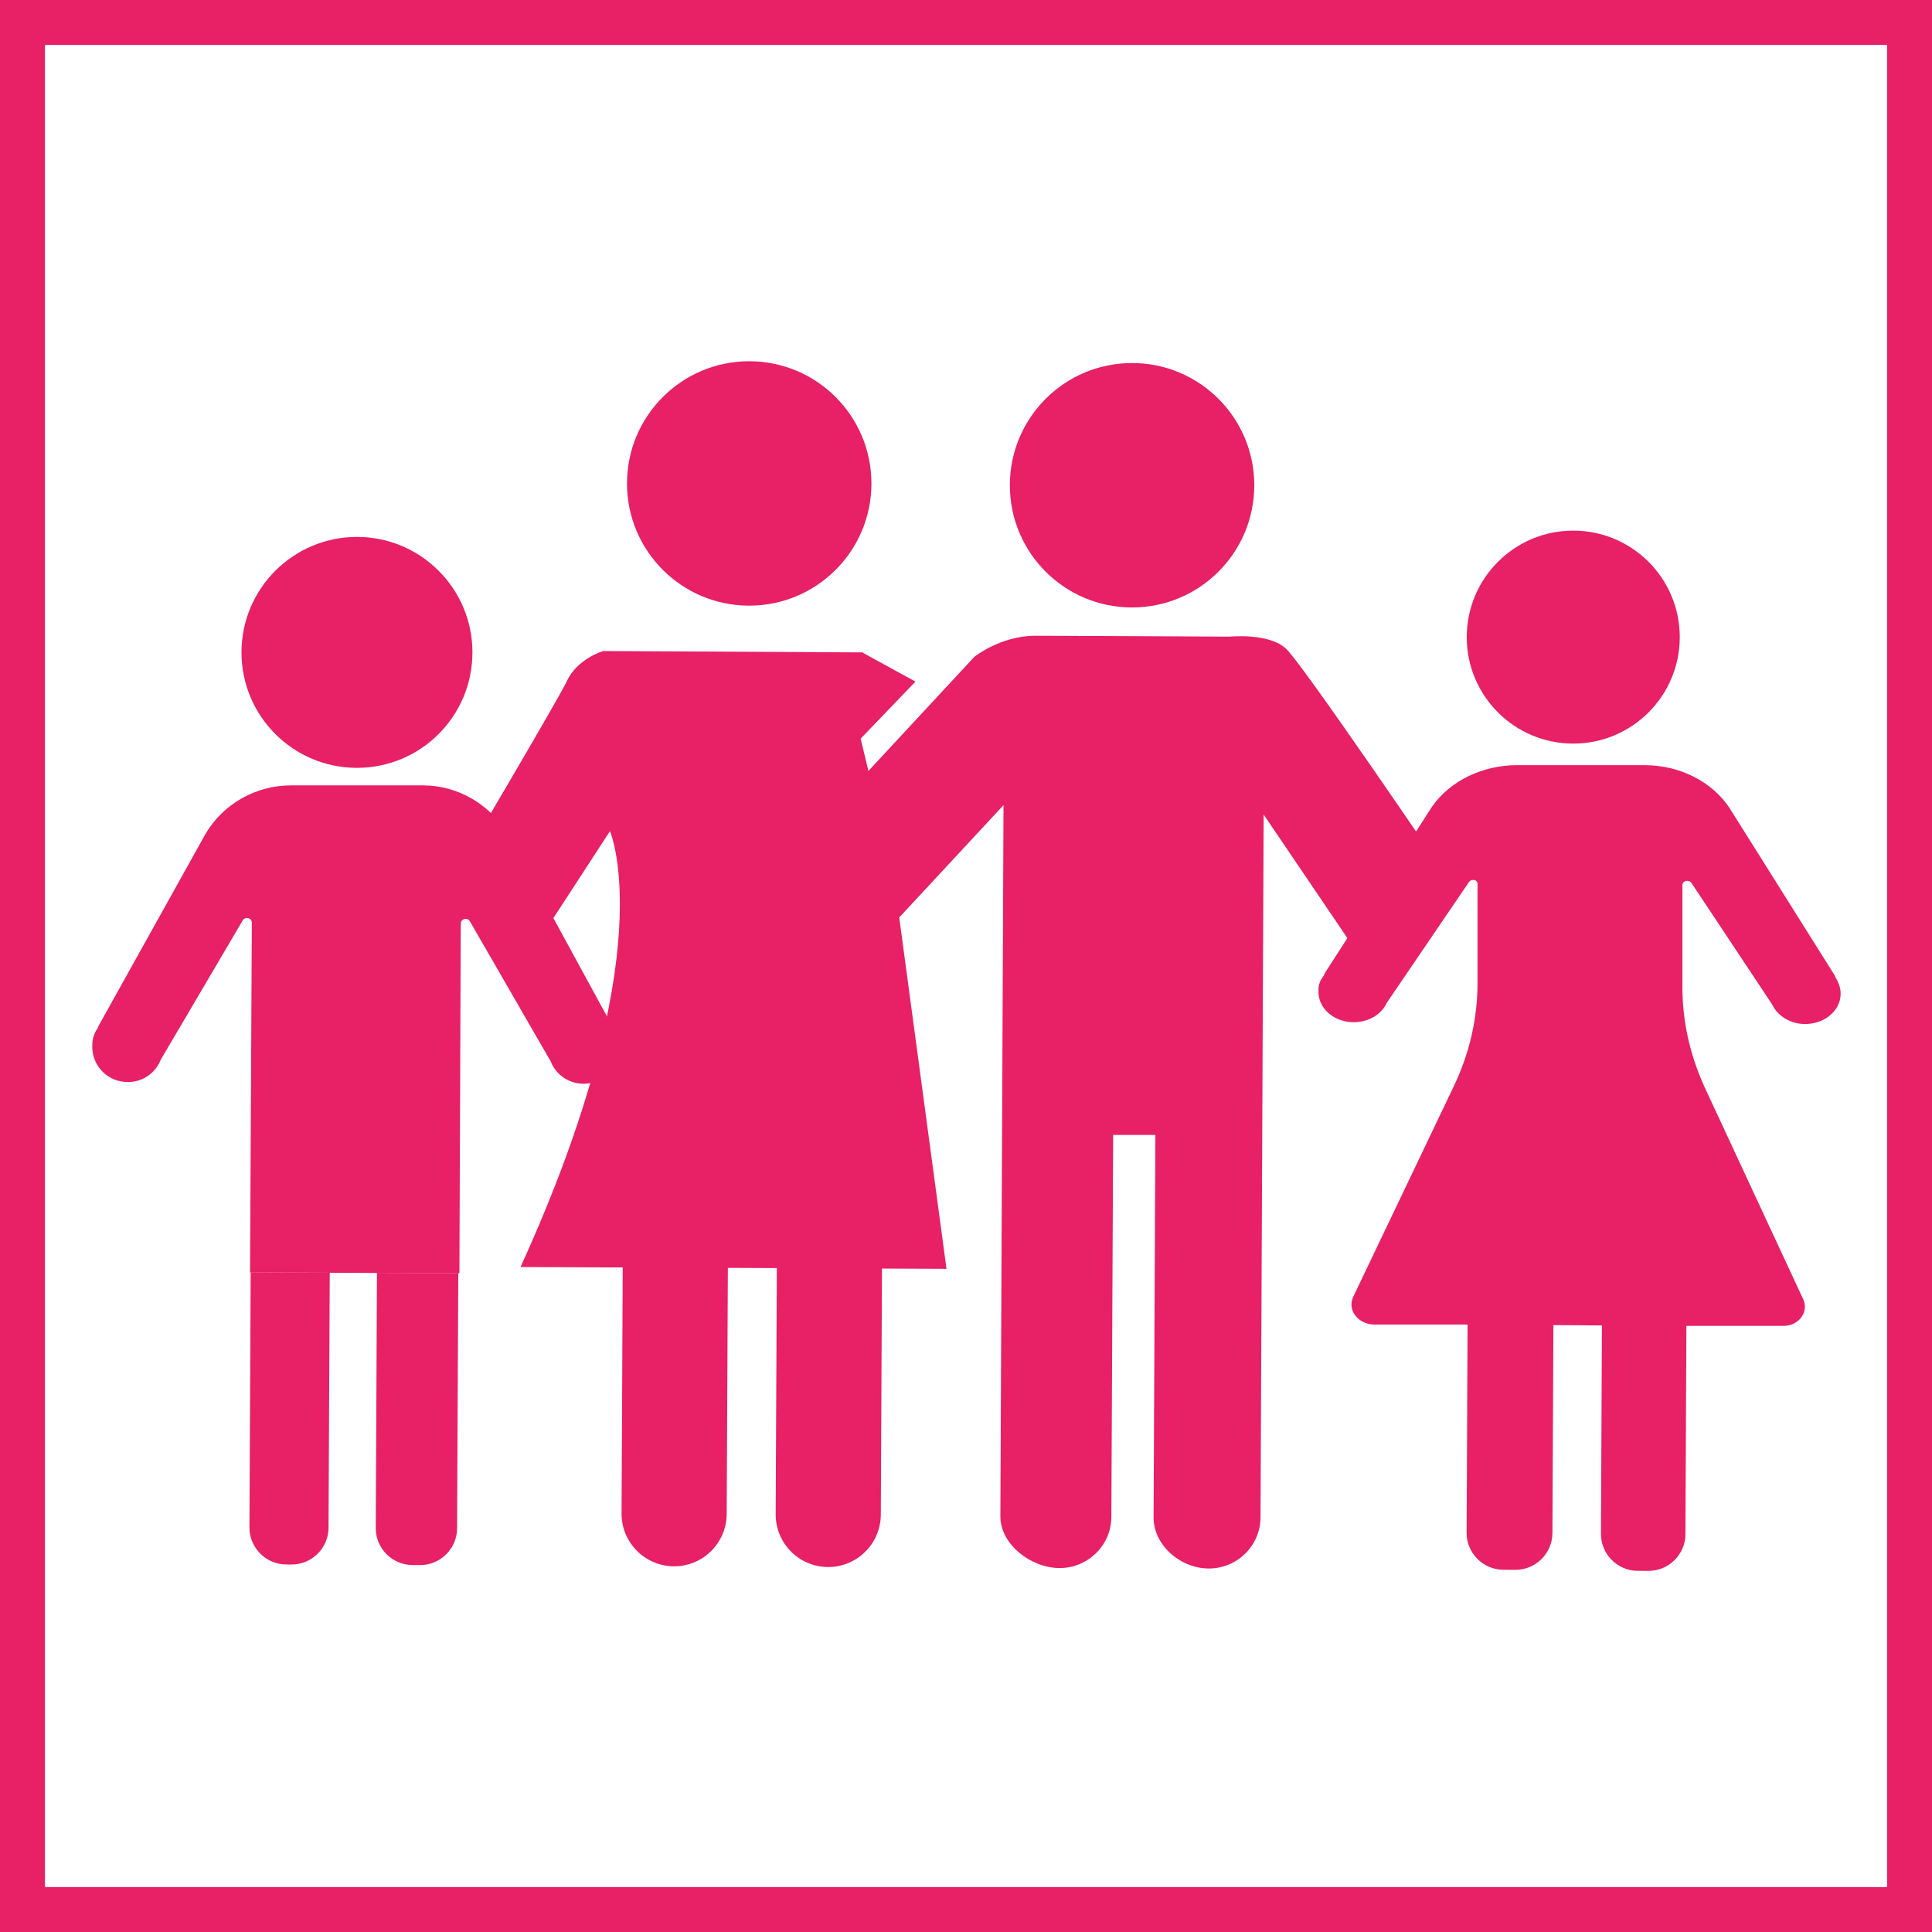
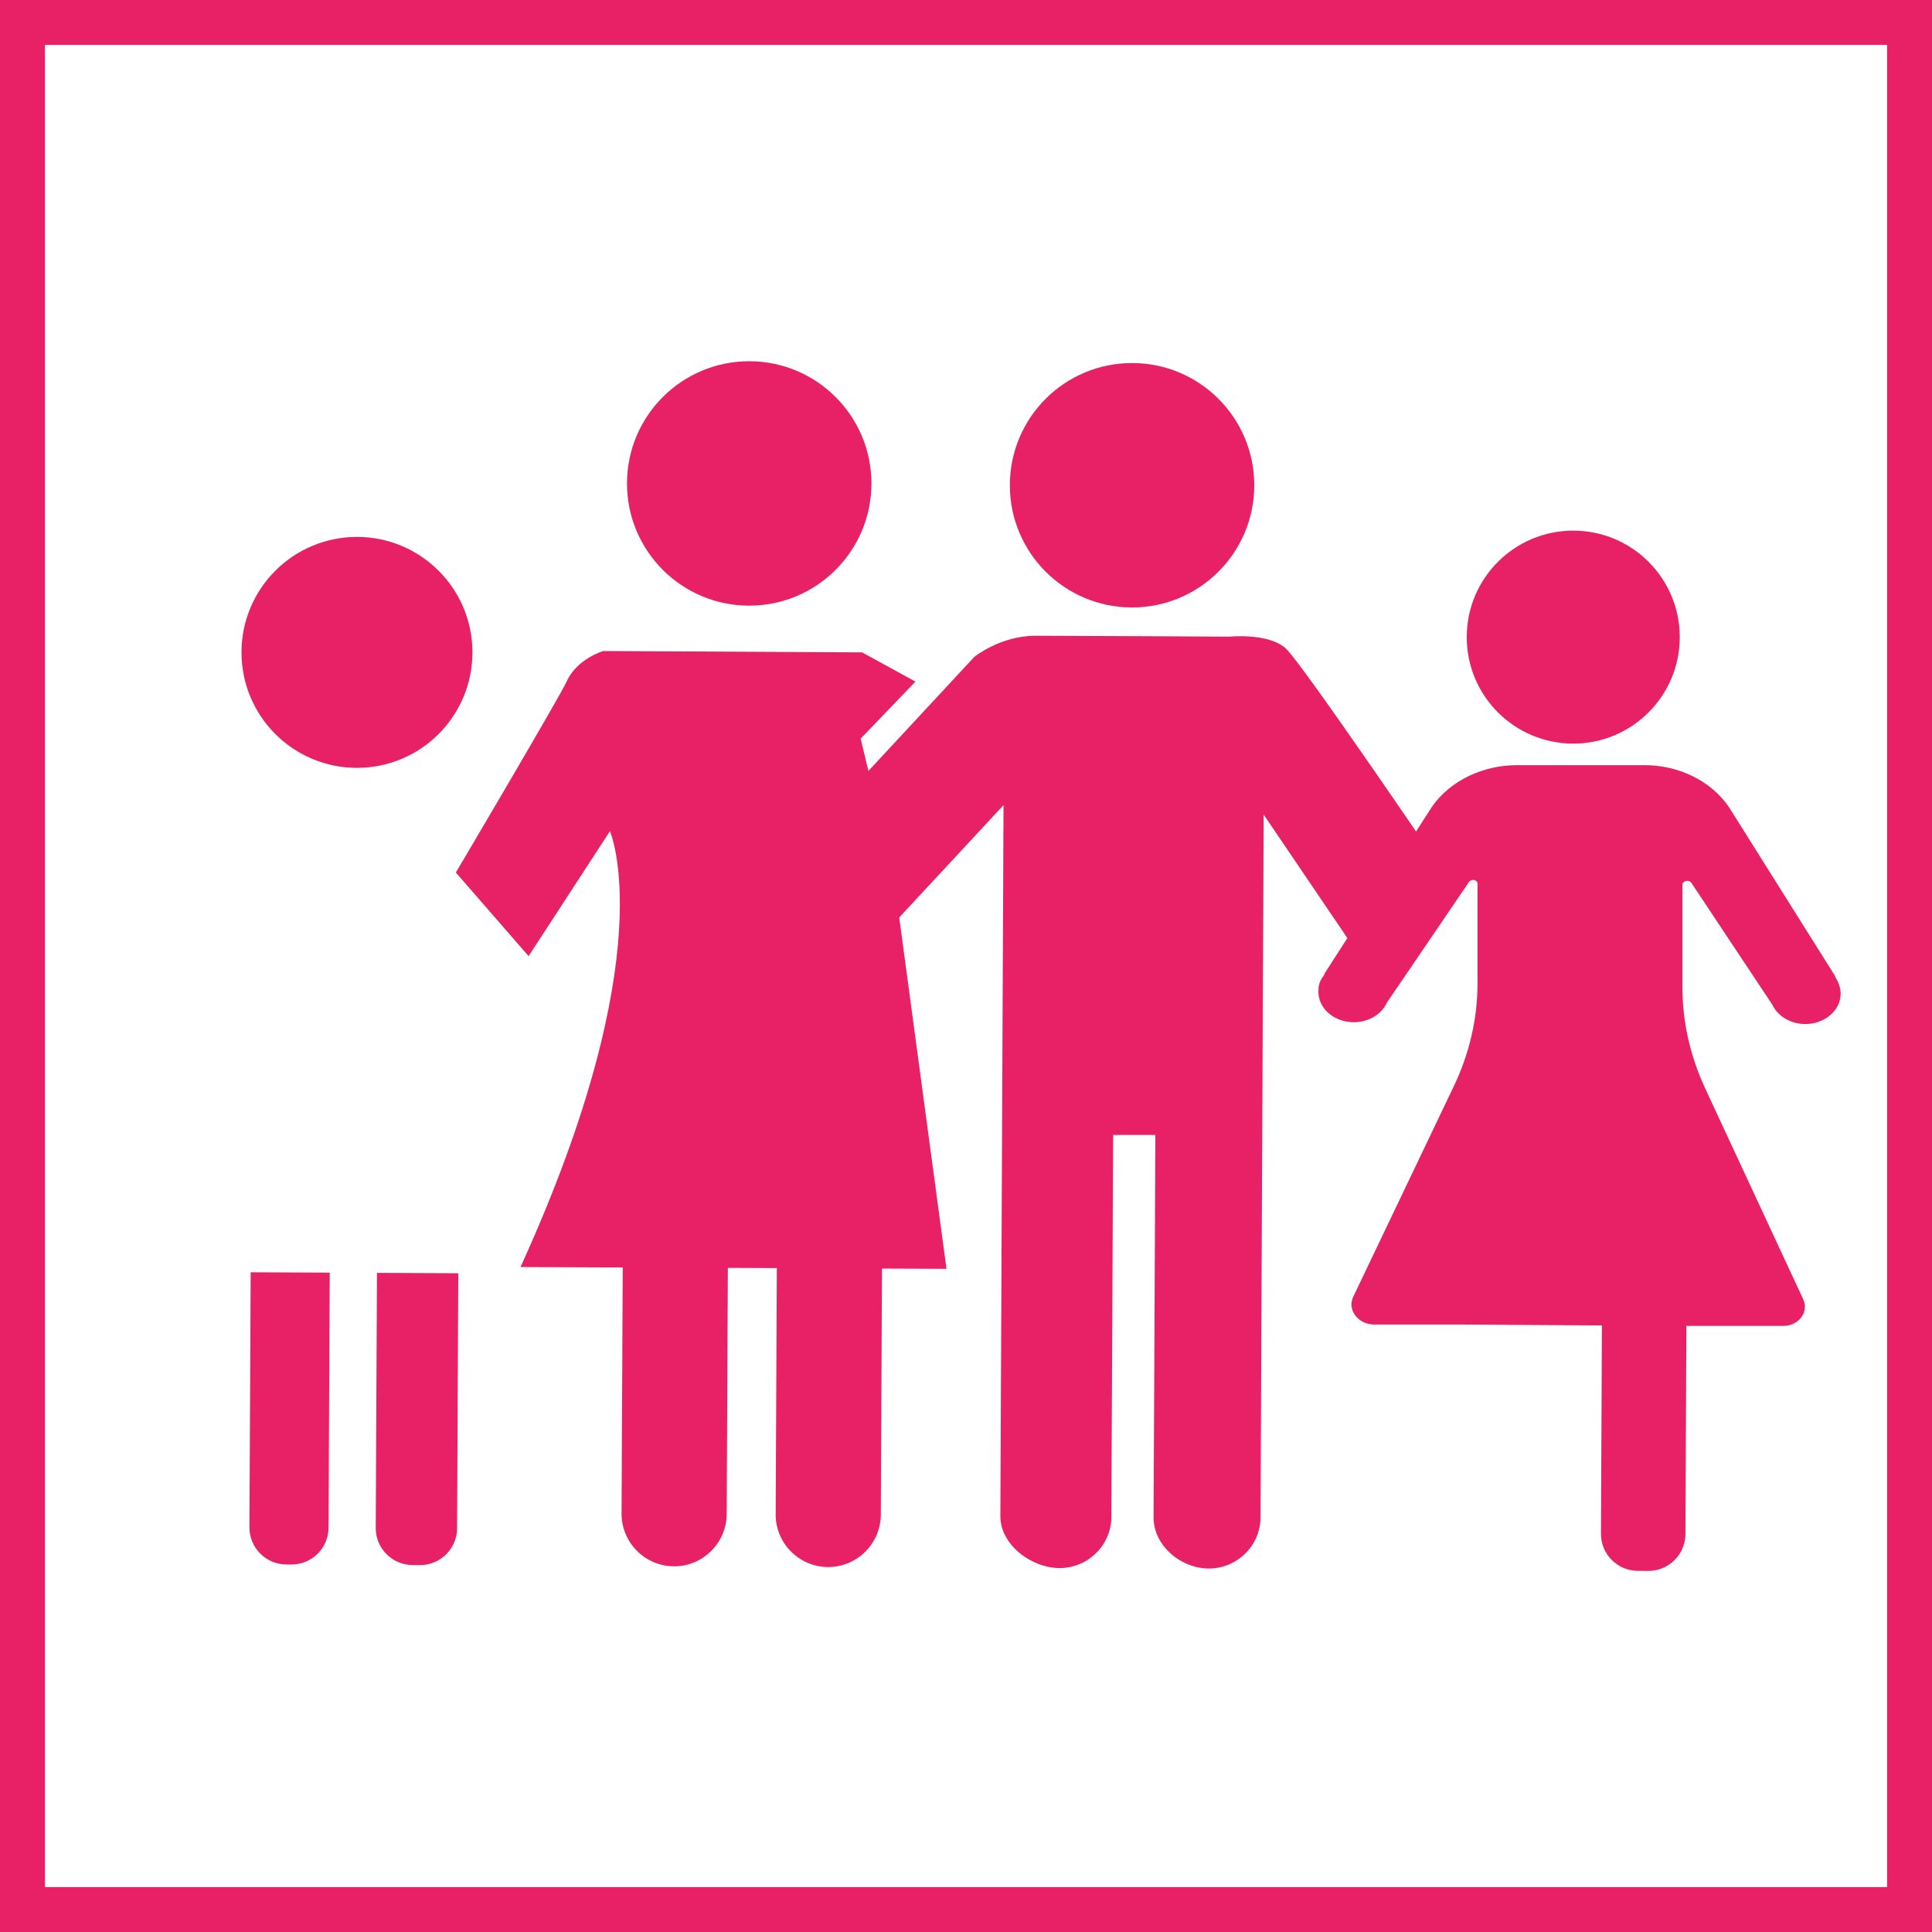
<svg xmlns="http://www.w3.org/2000/svg" width="43" height="43" viewBox="0 0 43 43" fill="none">
  <rect x="0.5" y="0.5" width="42" height="42" stroke="#E82065" />
  <g clip-path="url(#clip0_2812_14585)">
    <path d="M35.016 16.55C36.324 16.55 37.386 15.489 37.386 14.18C37.386 12.871 36.324 11.81 35.016 11.81C33.707 11.81 32.645 12.871 32.645 14.18C32.645 15.489 33.707 16.55 35.016 16.55Z" fill="#E82065" />
    <path d="M32.595 29.48H30.575C30.225 29.47 29.985 29.16 30.115 28.87L32.355 24.18C32.705 23.45 32.885 22.67 32.885 21.88V19.68C32.895 19.58 32.755 19.55 32.695 19.63L30.865 22.32C30.745 22.59 30.425 22.77 30.075 22.75C29.635 22.72 29.315 22.4 29.345 22.02C29.345 21.9 29.395 21.8 29.465 21.71L29.485 21.66L31.875 17.95C32.275 17.38 32.995 17.03 33.765 17.03H34.805H35.565H35.665H36.605C37.375 17.03 38.095 17.39 38.485 17.97L40.835 21.71L40.855 21.76C40.915 21.85 40.955 21.96 40.965 22.07C40.995 22.45 40.655 22.77 40.225 22.79C39.875 22.81 39.565 22.62 39.445 22.36L37.645 19.65C37.585 19.57 37.445 19.6 37.445 19.7V21.9C37.435 22.69 37.605 23.47 37.945 24.21L40.135 28.92C40.265 29.21 40.025 29.52 39.675 29.51H37.305L32.585 29.48" fill="#E82065" />
    <path d="M7.945 17.09C9.364 17.09 10.515 15.939 10.515 14.52C10.515 13.101 9.364 11.95 7.945 11.95C6.526 11.95 5.375 13.101 5.375 14.52C5.375 15.939 6.526 17.09 7.945 17.09Z" fill="#E82065" />
-     <path d="M5.565 28.32C5.565 28.32 5.565 28.29 5.565 28.27L5.605 20.54C5.605 20.43 5.465 20.39 5.405 20.48L3.575 23.59C3.455 23.9 3.135 24.11 2.785 24.08C2.345 24.05 2.025 23.67 2.055 23.24C2.055 23.11 2.105 22.98 2.175 22.88L2.195 22.83L4.585 18.54C4.985 17.88 5.705 17.48 6.475 17.48H7.515H8.375H9.415C10.185 17.48 10.905 17.9 11.295 18.56L13.645 22.87L13.665 22.92C13.725 23.03 13.765 23.15 13.775 23.28C13.805 23.72 13.465 24.09 13.035 24.12C12.685 24.14 12.375 23.93 12.255 23.62L10.455 20.5C10.395 20.41 10.255 20.45 10.255 20.56L10.225 28.34L5.595 28.32H5.565Z" fill="#E82065" />
    <path d="M24.775 25.26L24.735 33.76C24.735 34.39 24.215 34.9 23.585 34.9C22.955 34.9 22.265 34.38 22.265 33.75L22.335 17.92L18.955 21.56L17.025 19.64L21.685 14.62C21.685 14.62 22.265 14.15 23.045 14.15C23.825 14.15 27.365 14.17 27.365 14.17C27.365 14.17 28.245 14.08 28.625 14.44C29.005 14.8 32.085 19.34 32.085 19.34L30.145 21.11L28.125 18.13L28.055 33.77C28.055 34.4 27.535 34.91 26.905 34.91C26.275 34.91 25.665 34.39 25.675 33.76L25.715 25.26H24.765H24.775Z" fill="#E82065" />
    <path d="M5.589 28.317L7.339 28.325L7.312 34.005C7.31 34.455 6.938 34.823 6.488 34.821L6.368 34.82C5.918 34.818 5.55 34.446 5.552 33.996L5.579 28.316L5.589 28.317Z" fill="#E82065" />
    <path d="M8.4 28.33L10.2 28.338L10.173 34.018C10.171 34.468 9.799 34.836 9.349 34.834L9.179 34.833C8.729 34.831 8.361 34.459 8.363 34.01L8.39 28.33L8.4 28.33Z" fill="#E82065" />
-     <path d="M32.678 28.514L34.578 28.523L34.552 34.123C34.549 34.573 34.178 34.941 33.728 34.939L33.458 34.938C33.008 34.936 32.639 34.564 32.642 34.114L32.668 28.514L32.678 28.514Z" fill="#E82065" />
    <path d="M35.668 28.538L37.538 28.547L37.512 34.147C37.51 34.597 37.138 34.965 36.688 34.963L36.448 34.962C35.998 34.96 35.63 34.588 35.632 34.138L35.658 28.538L35.668 28.538Z" fill="#E82065" />
    <path d="M16.675 13.48C18.177 13.48 19.395 12.262 19.395 10.76C19.395 9.258 18.177 8.04 16.675 8.04C15.173 8.04 13.955 9.258 13.955 10.76C13.955 12.262 15.173 13.48 16.675 13.48Z" fill="#E82065" />
    <path d="M25.196 13.52C26.698 13.52 27.916 12.302 27.916 10.8C27.916 9.298 26.698 8.08 25.196 8.08C23.693 8.08 22.476 9.298 22.476 10.8C22.476 12.302 23.693 13.52 25.196 13.52Z" fill="#E82065" />
    <path d="M19.206 14.53L20.375 15.17L19.155 16.44L19.886 19.47L21.066 28.24L11.585 28.2C14.775 21.2 13.575 18.5 13.575 18.5L11.765 21.28L10.146 19.42C10.146 19.42 12.476 15.48 12.616 15.16C12.845 14.66 13.425 14.49 13.425 14.49L19.206 14.52V14.53Z" fill="#E82065" />
    <path d="M13.875 27.116L16.205 27.127L16.174 33.696C16.171 34.336 15.649 34.864 14.999 34.861C14.359 34.858 13.831 34.335 13.834 33.685L13.865 27.116L13.875 27.116Z" fill="#E82065" />
    <path d="M17.305 27.132L19.635 27.143L19.604 33.712C19.601 34.352 19.078 34.88 18.428 34.877C17.788 34.874 17.261 34.352 17.264 33.702L17.295 27.132L17.305 27.132Z" fill="#E82065" />
  </g>
  <defs>
    <clipPath id="clip0_2812_14585">
      <rect width="38.93" height="26.92" fill="white" transform="translate(2.035 8.04)" />
    </clipPath>
  </defs>
</svg>